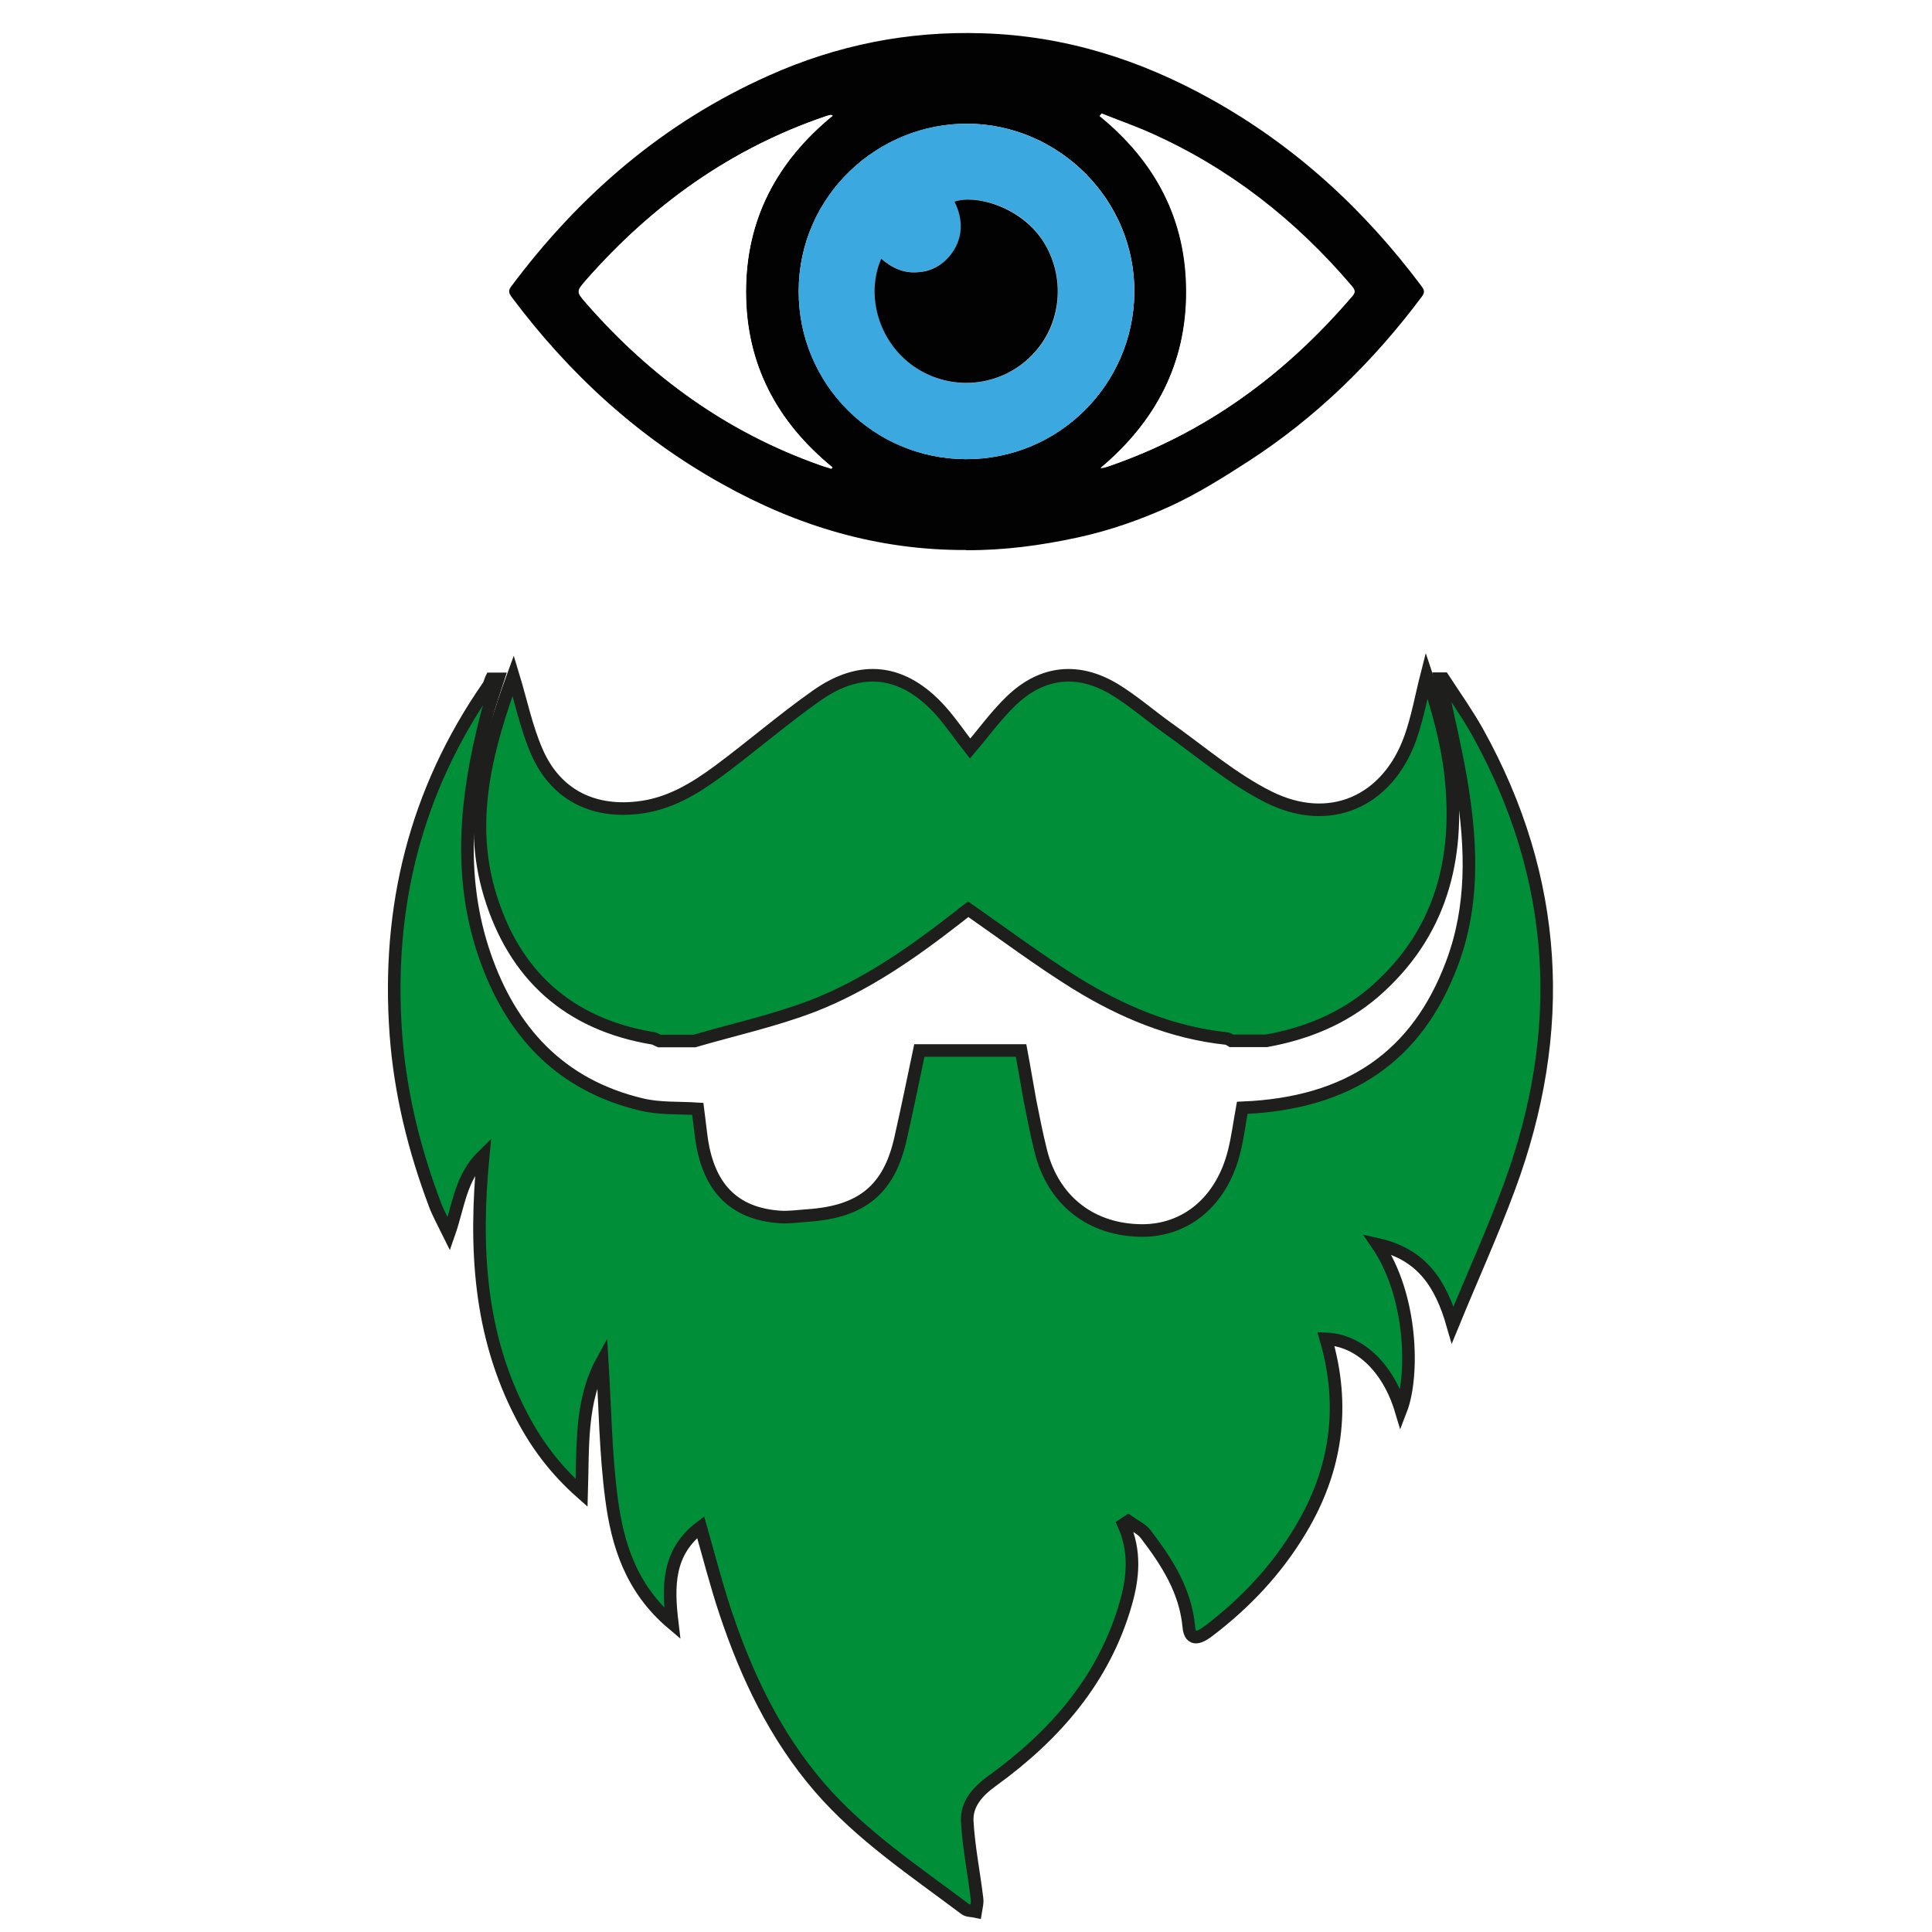
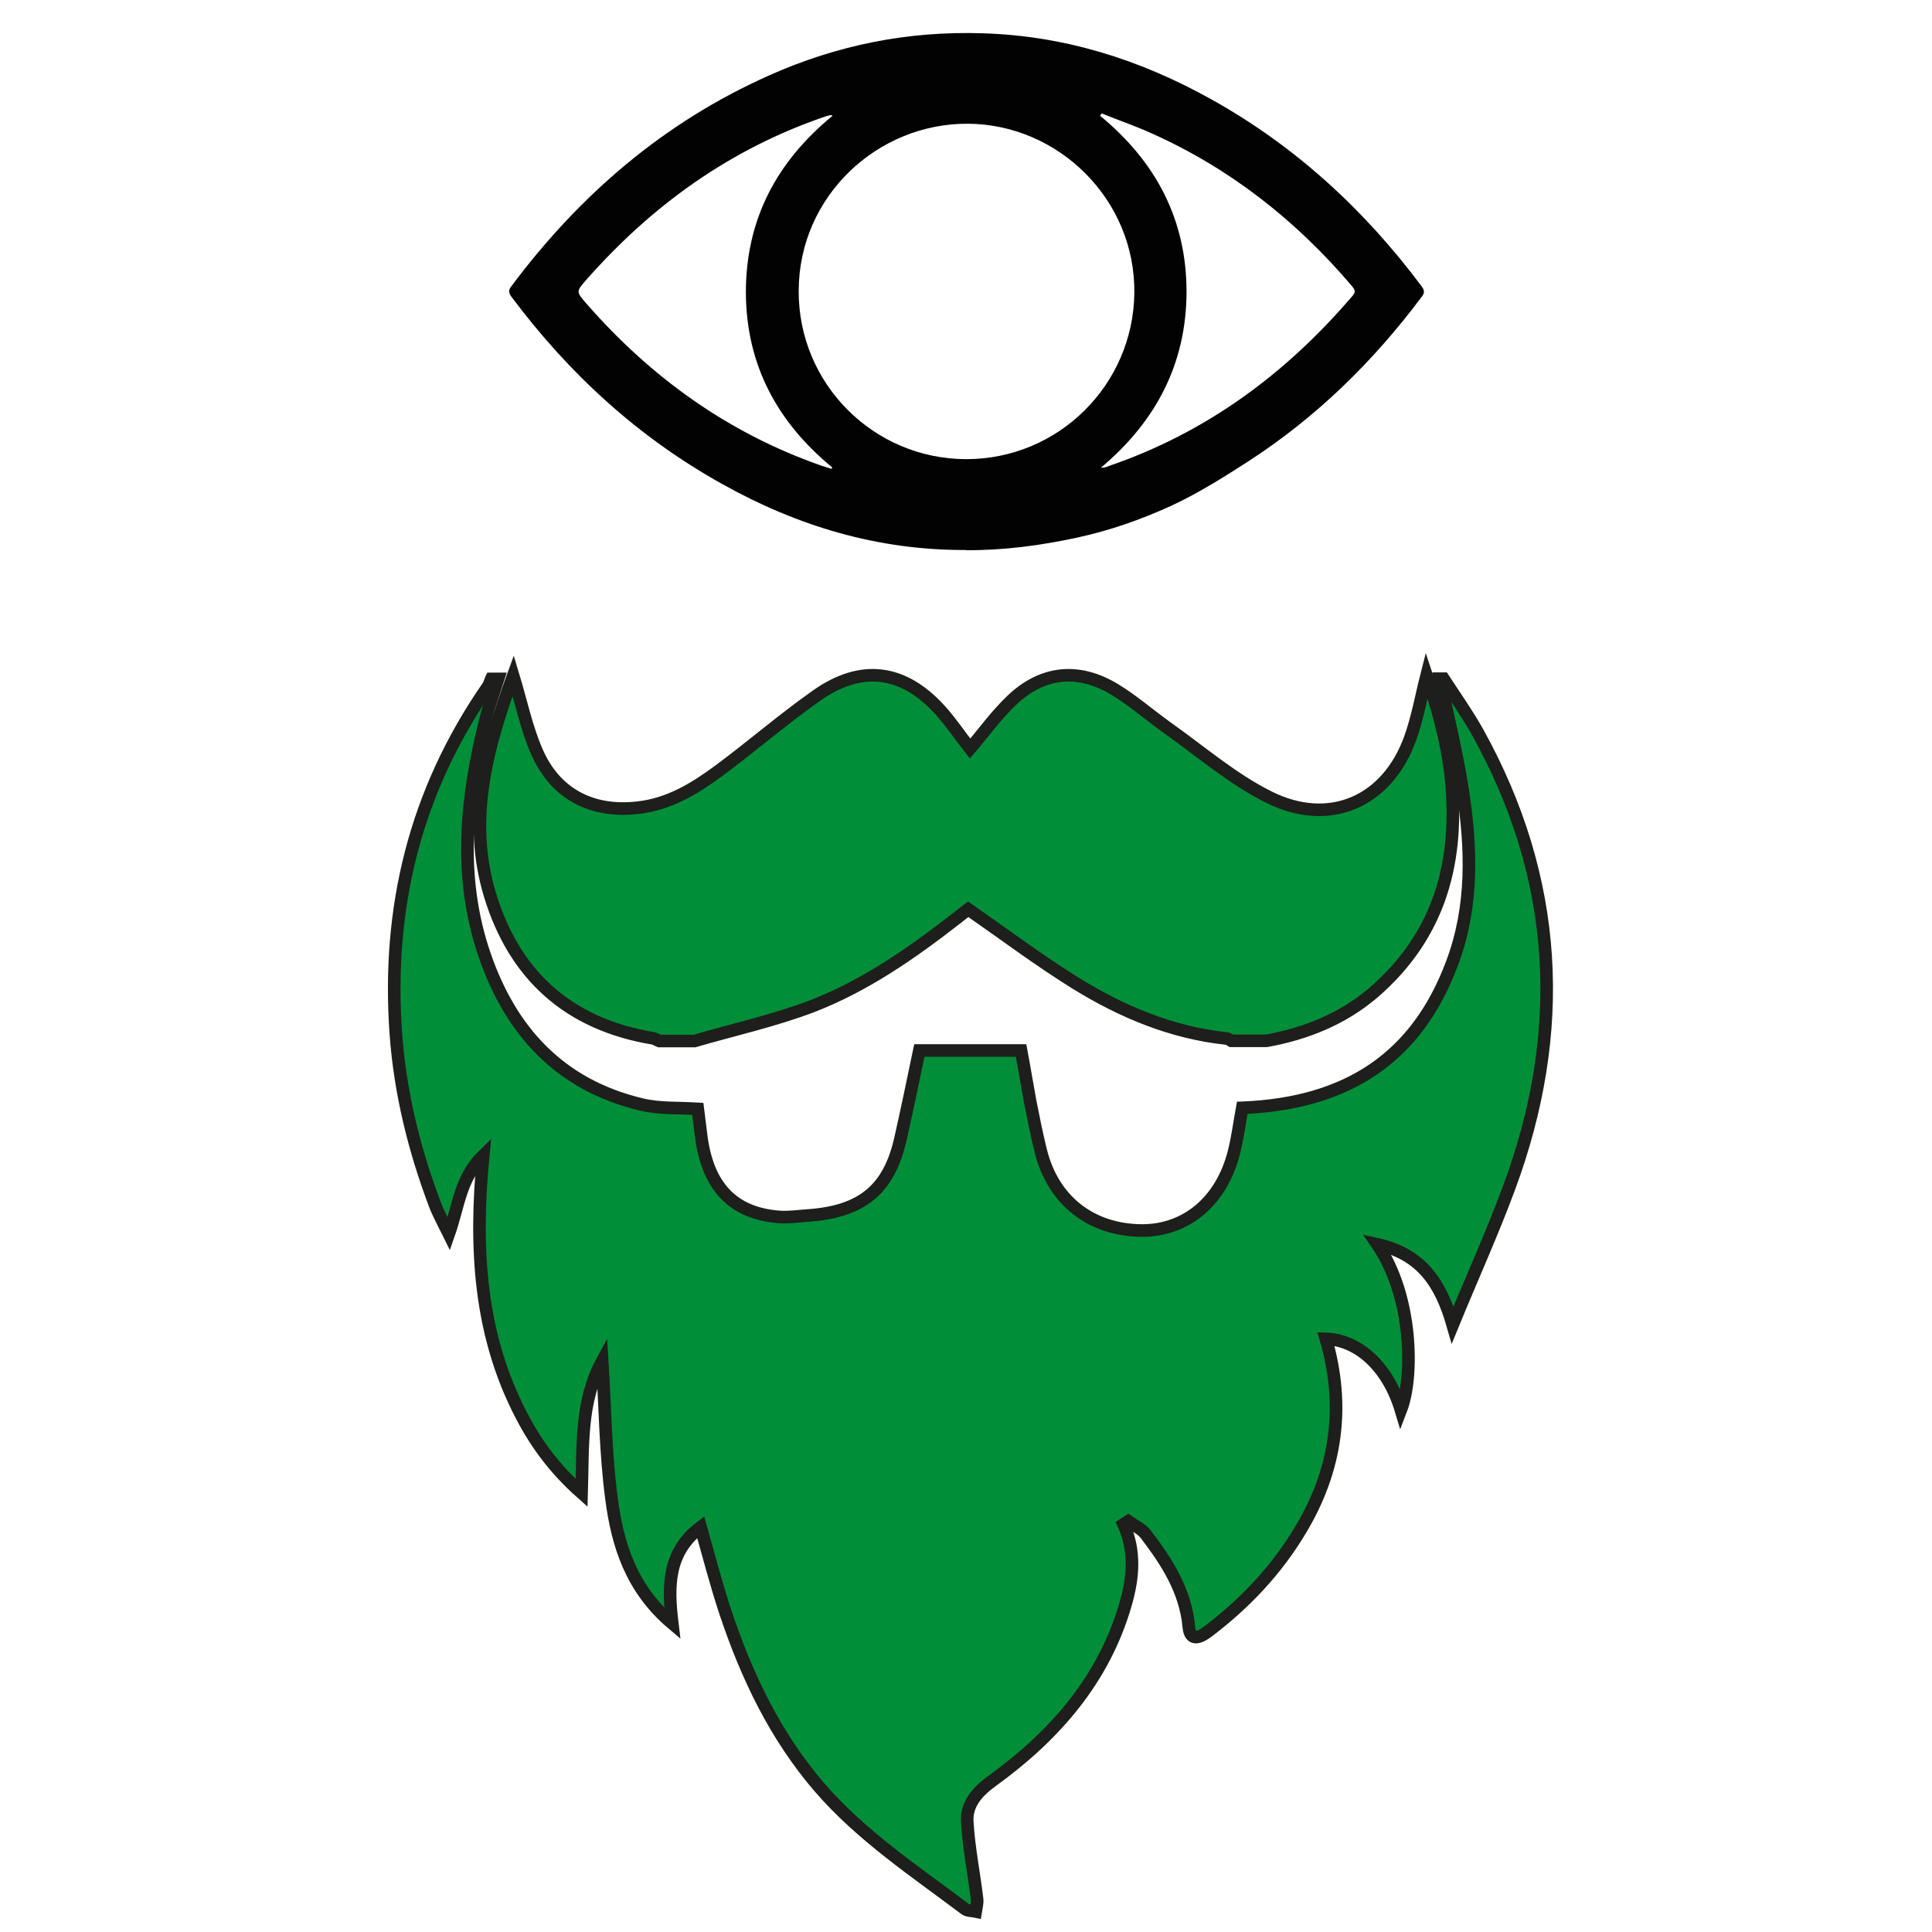
<svg xmlns="http://www.w3.org/2000/svg" version="1.1" id="Слой_1" x="0px" y="0px" viewBox="0 0 94 94" style="enable-background:new 0 0 94 94;" xml:space="preserve">
  <style type="text/css">
	.st0{fill:#FFFFFF;}
	.st1{display:none;fill:#FFFFFF;}
	.st2{fill:#008E39;stroke:#1E1E1C;stroke-width:0.612;stroke-miterlimit:10;}
	.st3{fill:#020203;}
	.st4{fill:#3BA9E0;}
</style>
  <rect class="st0" width="94" height="94" />
-   <circle class="st1" cx="195.07" cy="53.9" r="50" />
  <g>
    <path class="st2" d="M23.9,33.03c0.11,0,0.23,0,0.34,0c-0.2,0.63-0.43,1.25-0.59,1.89c-0.98,3.84-1.39,7.71-0.07,11.55   c1.26,3.66,3.63,6.32,7.64,7.27c0.87,0.21,1.79,0.15,2.73,0.21c0.05,0.41,0.11,0.85,0.16,1.28c0.31,2.51,1.56,3.82,3.83,3.98   c0.45,0.03,0.91-0.04,1.36-0.07c2.65-0.18,3.97-1.28,4.52-3.77c0.32-1.41,0.61-2.83,0.91-4.26h4.95c0.16,0.85,0.29,1.66,0.44,2.47   c0.16,0.81,0.32,1.62,0.52,2.42c0.6,2.42,2.46,3.86,4.93,3.87c2.16,0,3.87-1.44,4.47-3.82c0.18-0.71,0.27-1.44,0.4-2.15   c5.2-0.21,8.51-2.51,10.2-7.01c1.05-2.78,0.96-5.62,0.52-8.47c-0.28-1.82-0.73-3.6-1.1-5.4c0.06,0,0.11,0,0.17,0   c0.56,0.86,1.15,1.69,1.65,2.58c3.99,7.17,4.36,14.6,1.54,22.2c-0.81,2.19-1.78,4.32-2.74,6.66c-0.58-2.02-1.51-3.44-3.67-3.92   c1.73,2.53,1.78,6.43,1.15,8.06c-0.62-2.06-2.03-3.4-3.65-3.46c0.95,3.27,0.53,6.36-1.23,9.29c-1.15,1.93-2.67,3.55-4.47,4.92   c-0.38,0.29-0.9,0.58-0.97-0.2c-0.16-1.76-1.07-3.16-2.1-4.51c-0.2-0.26-0.56-0.42-0.84-0.62c-0.07,0.05-0.15,0.1-0.23,0.15   c0.58,1.29,0.47,2.58,0.1,3.86c-1.05,3.66-3.43,6.4-6.5,8.62c-0.72,0.52-1.25,1.13-1.21,1.96c0.07,1.27,0.33,2.53,0.48,3.8   c0.02,0.19-0.04,0.4-0.07,0.59c-0.18-0.04-0.4-0.02-0.53-0.13c-2.46-1.85-5.05-3.57-7.07-5.91c-2.16-2.51-3.54-5.42-4.57-8.5   c-0.45-1.35-0.8-2.72-1.21-4.16c-1.61,1.22-1.6,2.86-1.38,4.69c-2.01-1.7-2.67-3.85-2.96-6.09c-0.29-2.2-0.31-4.44-0.45-6.68   c-1.07,1.96-0.93,4.13-1,6.42c-1.29-1.14-2.2-2.37-2.92-3.75c-2.07-3.96-2.3-8.19-1.87-12.67c-1.11,1.08-1.19,2.44-1.67,3.81   c-0.28-0.57-0.51-0.98-0.67-1.4c-1.02-2.7-1.7-5.46-1.91-8.33c-0.44-6.12,0.93-11.78,4.49-16.91c0.07-0.1,0.1-0.25,0.15-0.36   L23.9,33.03L23.9,33.03z" />
    <path class="st3" d="M47,26.76c-4.26,0.02-8.18-1.15-11.86-3.21c-4.1-2.28-7.47-5.38-10.27-9.13c-0.13-0.19-0.13-0.3,0-0.48   C28.2,9.48,32.3,5.95,37.42,3.67c3.31-1.48,6.77-2.17,10.4-2.05c3.98,0.12,7.65,1.28,11.11,3.21c4.08,2.27,7.44,5.36,10.23,9.09   c0.13,0.18,0.18,0.3,0.02,0.51c-2.36,3.16-5.15,5.89-8.48,8.04c-1.21,0.78-2.44,1.55-3.74,2.15c-1.45,0.66-2.95,1.19-4.52,1.53   c-1.79,0.39-3.6,0.63-5.44,0.62L47,26.76L47,26.76z M47.01,22.34c4.49,0,8.12-3.61,8.18-8.07c0.06-4.56-3.69-8.22-8.09-8.25   c-4.39-0.03-8.23,3.51-8.24,8.13C38.84,18.66,42.49,22.33,47.01,22.34z M40.51,5.63c-0.07-0.02-0.09-0.04-0.1-0.03   c-0.09,0.02-0.17,0.04-0.26,0.07c-4.61,1.57-8.42,4.31-11.62,7.94c-0.51,0.58-0.5,0.58,0,1.16c3.13,3.58,6.86,6.27,11.36,7.86   c0.18,0.07,0.37,0.11,0.55,0.18c0.02-0.02,0.03-0.03,0.06-0.06c-2.7-2.22-4.2-5.02-4.21-8.53c0-3.53,1.49-6.35,4.21-8.58   L40.51,5.63z M53.59,5.54c0,0-0.04,0.06-0.07,0.09c2.7,2.22,4.2,5.02,4.21,8.54c0,3.52-1.49,6.34-4.17,8.59   c0.16,0,0.28-0.04,0.4-0.09c4.75-1.63,8.61-4.49,11.85-8.28c0.17-0.19,0.1-0.31-0.03-0.47c-2.73-3.21-5.96-5.75-9.81-7.46   c-0.78-0.35-1.58-0.62-2.36-0.94L53.59,5.54z" />
-     <path class="st4" d="M47.01,22.34c-4.53,0-8.18-3.67-8.15-8.19c0.01-4.63,3.85-8.18,8.24-8.13c4.4,0.03,8.14,3.7,8.09,8.25   C55.13,18.73,51.5,22.35,47.01,22.34z M42.89,12.58c-0.8,1.83-0.09,4.12,1.63,5.28c1.78,1.21,4.15,0.98,5.68-0.56   c1.49-1.49,1.69-3.87,0.52-5.63c-1.09-1.64-3.24-2.21-4.27-1.86c0.65,1.28,0.19,2.31-0.45,2.87c-0.36,0.32-0.79,0.5-1.27,0.56   c-0.71,0.07-1.33-0.19-1.85-0.66L42.89,12.58L42.89,12.58z" />
-     <path class="st0" d="M40.51,5.63c-2.72,2.23-4.22,5.05-4.21,8.58c0,3.51,1.5,6.32,4.21,8.53c-0.02,0.02-0.03,0.03-0.06,0.06   c-0.18-0.06-0.37-0.11-0.55-0.18c-4.5-1.59-8.23-4.29-11.36-7.86c-0.5-0.57-0.5-0.58,0-1.16c3.2-3.63,7.01-6.37,11.62-7.94   c0.08-0.03,0.17-0.06,0.26-0.07c0.02,0,0.04,0.01,0.1,0.03L40.51,5.63z" />
-     <path class="st0" d="M53.59,5.54c0.79,0.31,1.59,0.59,2.36,0.94c3.85,1.72,7.08,4.26,9.81,7.46c0.13,0.16,0.2,0.28,0.03,0.47   c-3.23,3.78-7.11,6.65-11.85,8.28c-0.12,0.04-0.25,0.08-0.4,0.09c2.67-2.25,4.18-5.07,4.17-8.59c0-3.52-1.5-6.33-4.21-8.54   c0.02-0.03,0.04-0.06,0.07-0.09L53.59,5.54z" />
-     <path class="st3" d="M42.87,12.58c0.53,0.47,1.14,0.74,1.85,0.66c0.48-0.04,0.91-0.23,1.27-0.56c0.62-0.57,1.09-1.59,0.45-2.87   c1.01-0.35,3.16,0.22,4.27,1.86c1.17,1.76,0.97,4.13-0.52,5.63c-1.53,1.54-3.9,1.76-5.68,0.56c-1.72-1.16-2.43-3.45-1.63-5.28   L42.87,12.58L42.87,12.58z" />
    <path class="st2" d="M61.62,50.64h-1.71c-0.07-0.04-0.15-0.1-0.22-0.11c-2.67-0.28-5.1-1.3-7.35-2.69c-1.77-1.1-3.45-2.36-5.23-3.6   c-0.13,0.1-0.35,0.26-0.57,0.44c-2.17,1.69-4.43,3.27-7.01,4.27c-1.86,0.71-3.82,1.14-5.74,1.7h-1.71c-0.1-0.04-0.2-0.11-0.3-0.13   c-4.12-0.68-6.76-3.08-7.94-6.98c-1.12-3.69-0.13-7.22,1.13-10.67c0.38,1.25,0.64,2.53,1.15,3.7c0.89,2.05,2.66,2.98,4.89,2.73   c1.53-0.16,2.79-0.93,3.98-1.81c1.59-1.18,3.1-2.49,4.72-3.63c2.19-1.56,4.25-1.29,6.05,0.71c0.53,0.59,0.98,1.27,1.44,1.85   c0.68-0.8,1.29-1.65,2.04-2.36c1.49-1.41,3.23-1.58,4.99-0.52c0.89,0.54,1.69,1.24,2.54,1.85c1.64,1.16,3.18,2.5,4.96,3.39   c2.96,1.48,5.78,0.23,6.89-2.88c0.35-0.98,0.53-2.02,0.79-3.04c0.53,1.58,0.98,3.18,1.17,4.82c0.46,4.12-0.47,7.79-3.77,10.63   C65.31,49.58,63.55,50.29,61.62,50.64L61.62,50.64z" />
  </g>
</svg>